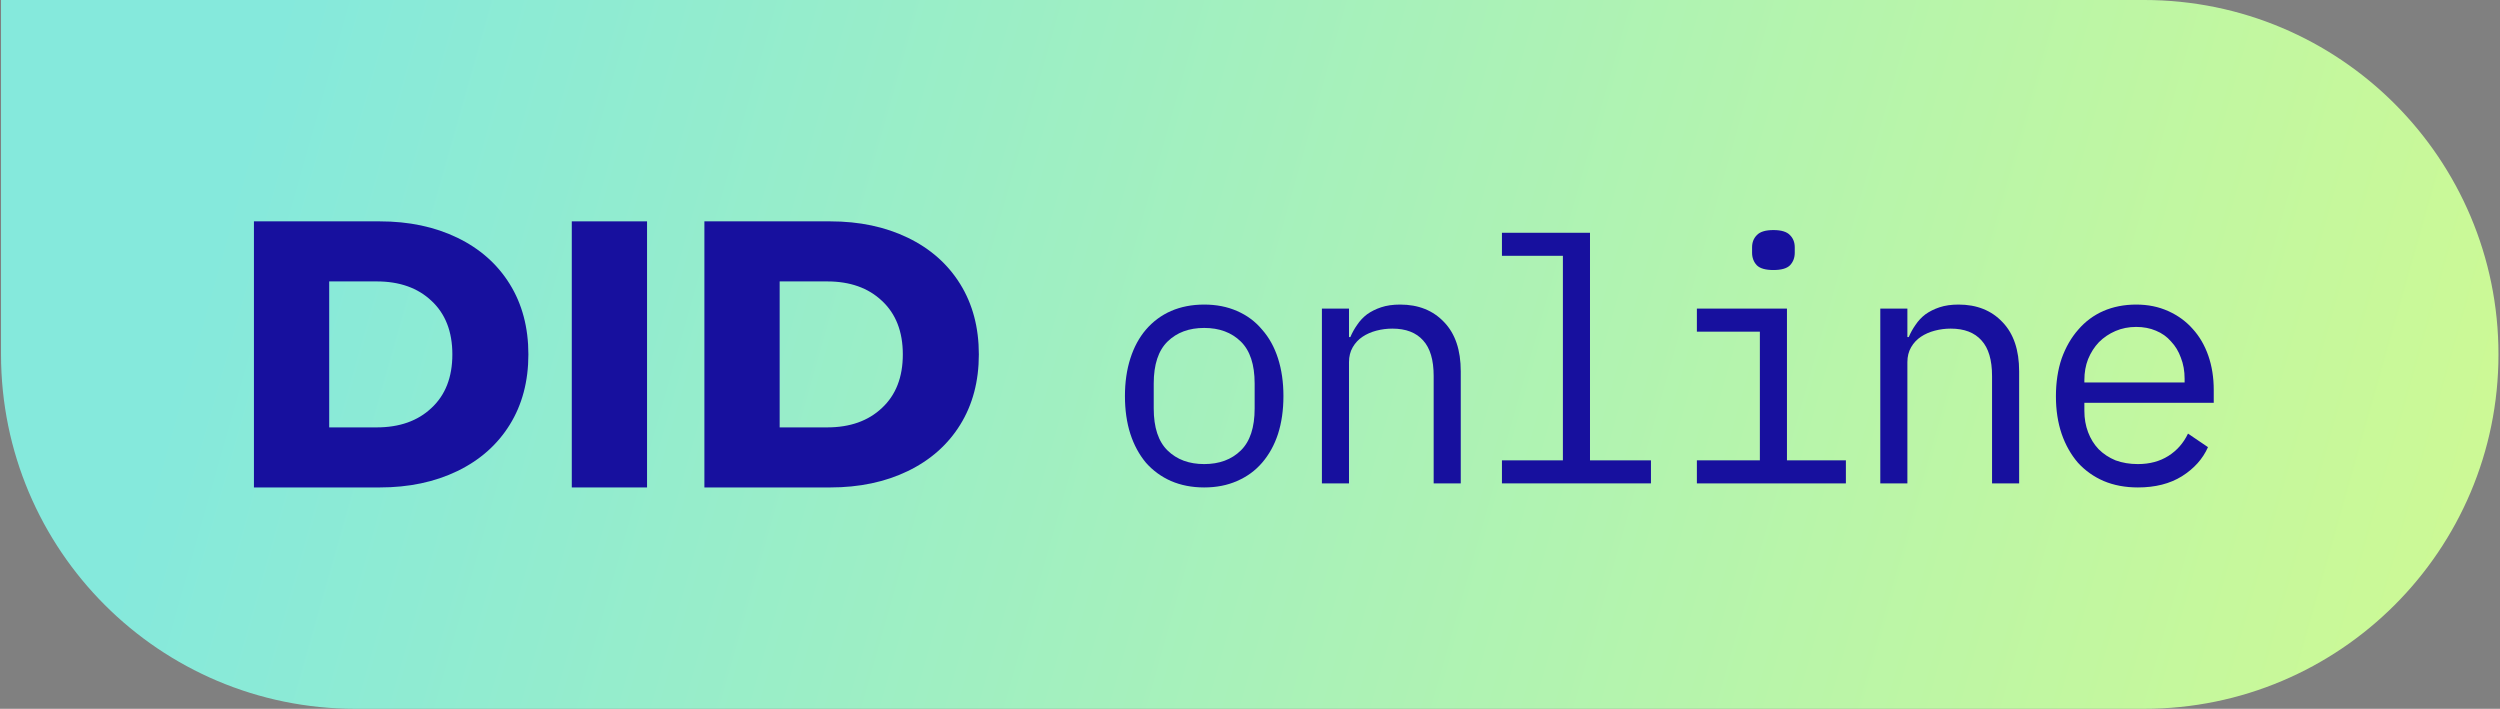
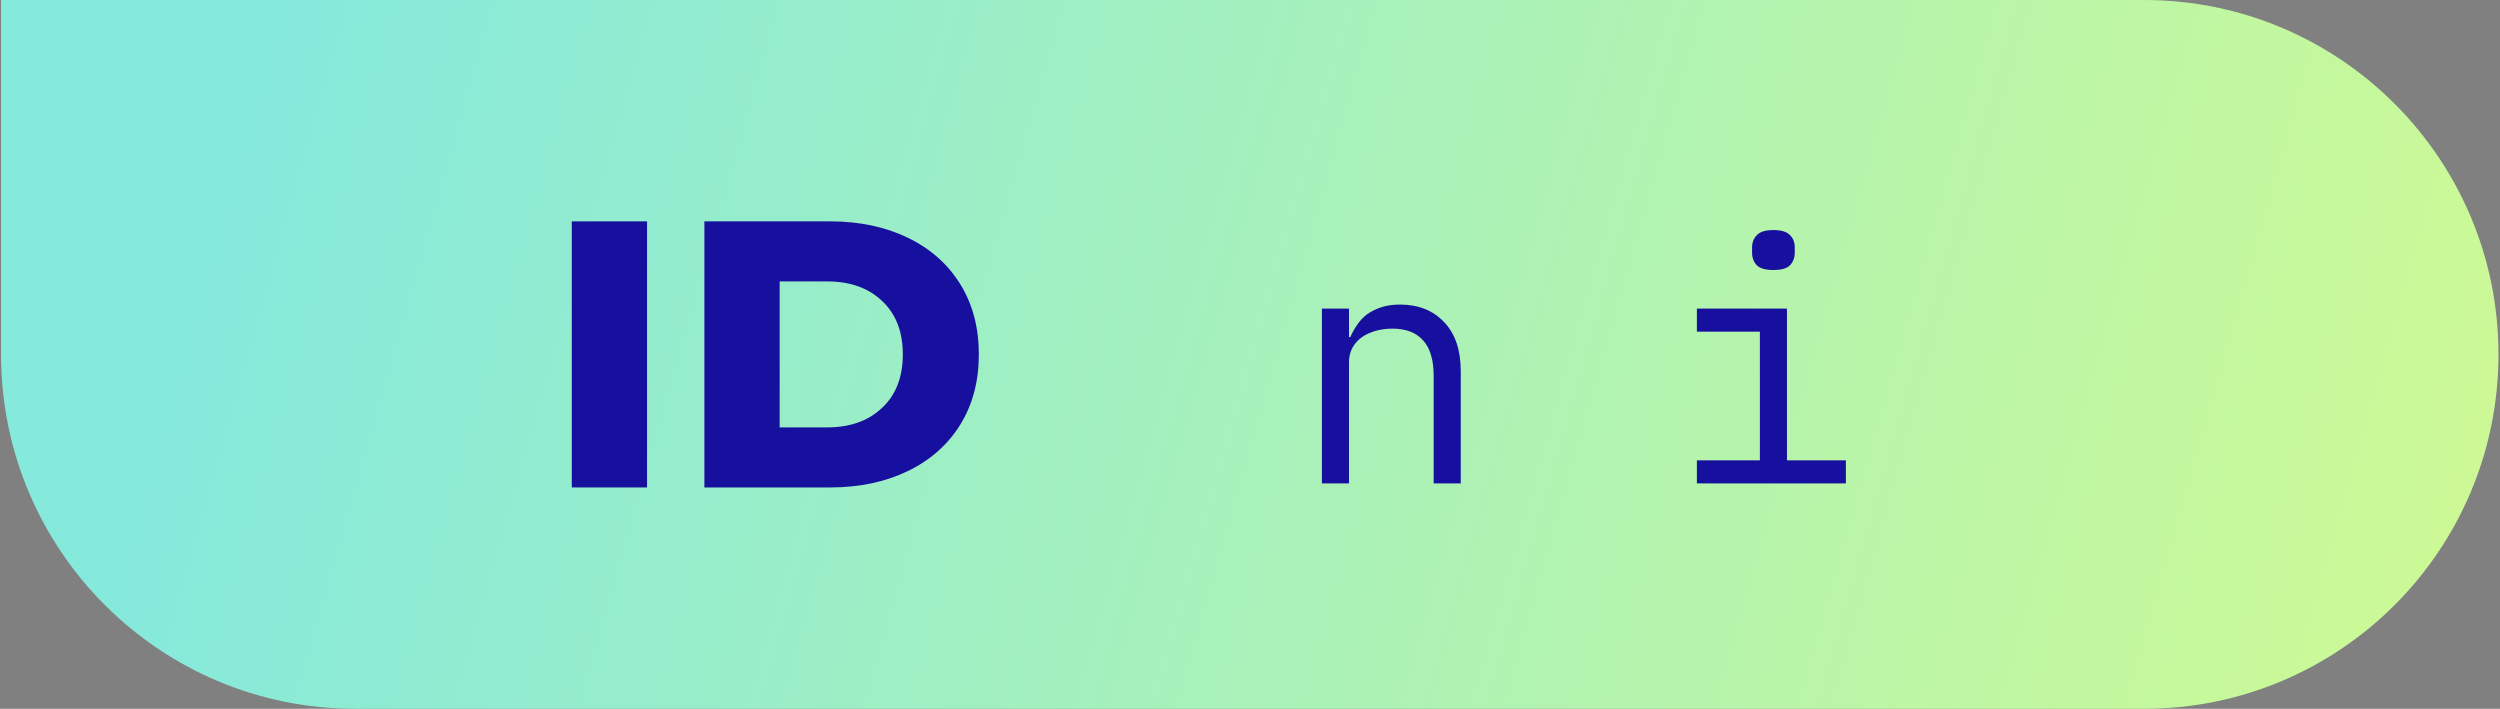
<svg xmlns="http://www.w3.org/2000/svg" width="977" height="277" viewBox="0 0 977 277" fill="none">
  <rect x="0" y="0" width="977" height="277" fill="#808080" stroke="none" />
  <path d="M0.402 0H837.902C914.393 0 976.402 62.009 976.402 138.5C976.402 214.991 914.393 277 837.902 277H138.902C62.41 277 0.402 214.991 0.402 138.5V0Z" fill="url(#paint0_linear_4021_2594)" />
  <path d="M275.278 86.507H324.448C335.837 86.507 345.939 88.636 354.753 92.895C363.567 97.153 370.401 103.194 375.253 111.018C380.106 118.842 382.532 128.002 382.532 138.5C382.532 148.998 380.106 158.159 375.253 165.982C370.401 173.806 363.567 179.847 354.753 184.106C345.939 188.364 335.837 190.493 324.448 190.493H275.278V86.507ZM323.26 167.022C332.173 167.022 339.304 164.497 344.652 159.446C350.098 154.395 352.822 147.413 352.822 138.5C352.822 129.587 350.098 122.605 344.652 117.554C339.304 112.503 332.173 109.978 323.26 109.978H304.691V167.022H323.26Z" fill="#17109E" />
-   <path d="M223.452 86.507H252.866V190.493H223.452V86.507Z" fill="#17109E" />
-   <path d="M99.237 86.507H148.408C159.797 86.507 169.898 88.636 178.712 92.895C187.526 97.153 194.36 103.194 199.213 111.018C204.065 118.842 206.492 128.002 206.492 138.5C206.492 148.998 204.065 158.159 199.213 165.982C194.36 173.806 187.526 179.847 178.712 184.106C169.898 188.364 159.797 190.493 148.408 190.493H99.237V86.507ZM147.219 167.022C156.132 167.022 163.263 164.497 168.611 159.446C174.058 154.395 176.781 147.413 176.781 138.5C176.781 129.587 174.058 122.605 168.611 117.554C163.263 112.503 156.132 109.978 147.219 109.978H128.65V167.022H147.219Z" fill="#17109E" />
-   <path d="M835.483 190.493C830.542 190.493 826.086 189.655 822.116 187.979C818.234 186.302 814.881 183.92 812.058 180.832C809.322 177.656 807.205 173.906 805.705 169.583C804.205 165.171 803.455 160.274 803.455 154.892C803.455 149.422 804.205 144.481 805.705 140.069C807.293 135.658 809.455 131.908 812.19 128.82C814.925 125.643 818.19 123.217 821.984 121.54C825.866 119.864 830.145 119.026 834.821 119.026C839.409 119.026 843.556 119.864 847.262 121.54C851.056 123.217 854.276 125.555 856.923 128.555C859.57 131.467 861.6 134.952 863.011 139.01C864.423 143.069 865.129 147.525 865.129 152.377V157.407H814.572V160.583C814.572 163.583 815.058 166.362 816.028 168.921C816.999 171.479 818.366 173.685 820.131 175.538C821.984 177.391 824.189 178.847 826.748 179.906C829.395 180.876 832.307 181.361 835.483 181.361C840.071 181.361 844.042 180.303 847.394 178.185C850.747 176.068 853.306 173.156 855.07 169.45L862.879 174.744C860.85 179.332 857.453 183.126 852.688 186.126C848.012 189.038 842.277 190.493 835.483 190.493ZM834.821 127.761C831.91 127.761 829.219 128.29 826.748 129.349C824.278 130.408 822.116 131.864 820.263 133.716C818.499 135.569 817.087 137.775 816.028 140.334C815.058 142.804 814.572 145.539 814.572 148.539V149.466H853.747V148.01C853.747 145.01 853.262 142.275 852.291 139.804C851.409 137.334 850.13 135.216 848.453 133.452C846.865 131.599 844.88 130.187 842.498 129.217C840.203 128.246 837.645 127.761 834.821 127.761Z" fill="#17109E" />
-   <path d="M734.819 188.905V120.614H745.407V131.731H745.937C746.642 130.055 747.525 128.467 748.583 126.967C749.642 125.379 750.922 124.011 752.422 122.864C754.01 121.717 755.863 120.791 757.98 120.085C760.098 119.379 762.568 119.026 765.392 119.026C772.538 119.026 778.273 121.32 782.597 125.908C786.92 130.408 789.082 136.805 789.082 145.098V188.905H778.494V146.951C778.494 140.687 777.126 136.055 774.391 133.055C771.656 129.967 767.641 128.423 762.348 128.423C760.23 128.423 758.157 128.687 756.127 129.217C754.098 129.746 752.289 130.54 750.701 131.599C749.113 132.658 747.833 134.025 746.863 135.702C745.892 137.378 745.407 139.319 745.407 141.525V188.905H734.819Z" fill="#17109E" />
+   <path d="M223.452 86.507H252.866V190.493H223.452V86.507" fill="#17109E" />
  <path d="M693.05 105.526C689.962 105.526 687.801 104.909 686.565 103.673C685.33 102.35 684.713 100.718 684.713 98.776V96.659C684.713 94.718 685.33 93.13 686.565 91.894C687.801 90.571 689.962 89.909 693.05 89.909C696.138 89.909 698.3 90.571 699.535 91.894C700.771 93.13 701.388 94.718 701.388 96.659V98.776C701.388 100.718 700.771 102.35 699.535 103.673C698.3 104.909 696.138 105.526 693.05 105.526ZM663.14 179.905H687.756V129.613H663.14V120.614H698.344V179.905H721.373V188.905H663.14V179.905Z" fill="#17109E" />
-   <path d="M586.958 179.906H610.781V99.968H586.958V90.968H621.369V179.906H645.191V188.905H586.958V179.906Z" fill="#17109E" />
  <path d="M516.601 188.905V120.614H527.189V131.731H527.718C528.424 130.055 529.307 128.467 530.365 126.967C531.424 125.379 532.704 124.011 534.204 122.864C535.792 121.717 537.645 120.791 539.762 120.085C541.88 119.379 544.35 119.026 547.174 119.026C554.32 119.026 560.055 121.32 564.379 125.908C568.702 130.408 570.864 136.805 570.864 145.098V188.905H560.276V146.951C560.276 140.687 558.908 136.055 556.173 133.055C553.438 129.967 549.423 128.423 544.13 128.423C542.012 128.423 539.939 128.687 537.909 129.217C535.88 129.746 534.071 130.54 532.483 131.599C530.895 132.658 529.615 134.025 528.645 135.702C527.674 137.378 527.189 139.319 527.189 141.525V188.905H516.601Z" fill="#17109E" />
-   <path d="M470.597 190.493C465.832 190.493 461.509 189.655 457.627 187.979C453.833 186.302 450.568 183.92 447.833 180.832C445.186 177.656 443.157 173.906 441.745 169.583C440.333 165.171 439.627 160.23 439.627 154.76C439.627 149.378 440.333 144.481 441.745 140.069C443.157 135.658 445.186 131.908 447.833 128.82C450.568 125.643 453.833 123.217 457.627 121.54C461.509 119.864 465.832 119.026 470.597 119.026C475.361 119.026 479.64 119.864 483.434 121.54C487.317 123.217 490.581 125.643 493.228 128.82C495.963 131.908 498.037 135.658 499.448 140.069C500.86 144.481 501.566 149.378 501.566 154.76C501.566 160.23 500.86 165.171 499.448 169.583C498.037 173.906 495.963 177.656 493.228 180.832C490.581 183.92 487.317 186.302 483.434 187.979C479.64 189.655 475.361 190.493 470.597 190.493ZM470.597 181.361C476.508 181.361 481.273 179.597 484.89 176.068C488.508 172.538 490.316 167.068 490.316 159.656V149.863C490.316 142.451 488.508 136.981 484.89 133.452C481.273 129.922 476.508 128.158 470.597 128.158C464.685 128.158 459.921 129.922 456.303 133.452C452.686 136.981 450.877 142.451 450.877 149.863V159.656C450.877 167.068 452.686 172.538 456.303 176.068C459.921 179.597 464.685 181.361 470.597 181.361Z" fill="#17109E" />
  <defs>
    <linearGradient id="paint0_linear_4021_2594" x1="0.402" y1="0" x2="976.402" y2="277" gradientUnits="userSpaceOnUse">
      <stop offset="0.103" stop-color="#85E9DC" />
      <stop offset="1" stop-color="#CFFA93" />
    </linearGradient>
  </defs>
</svg>